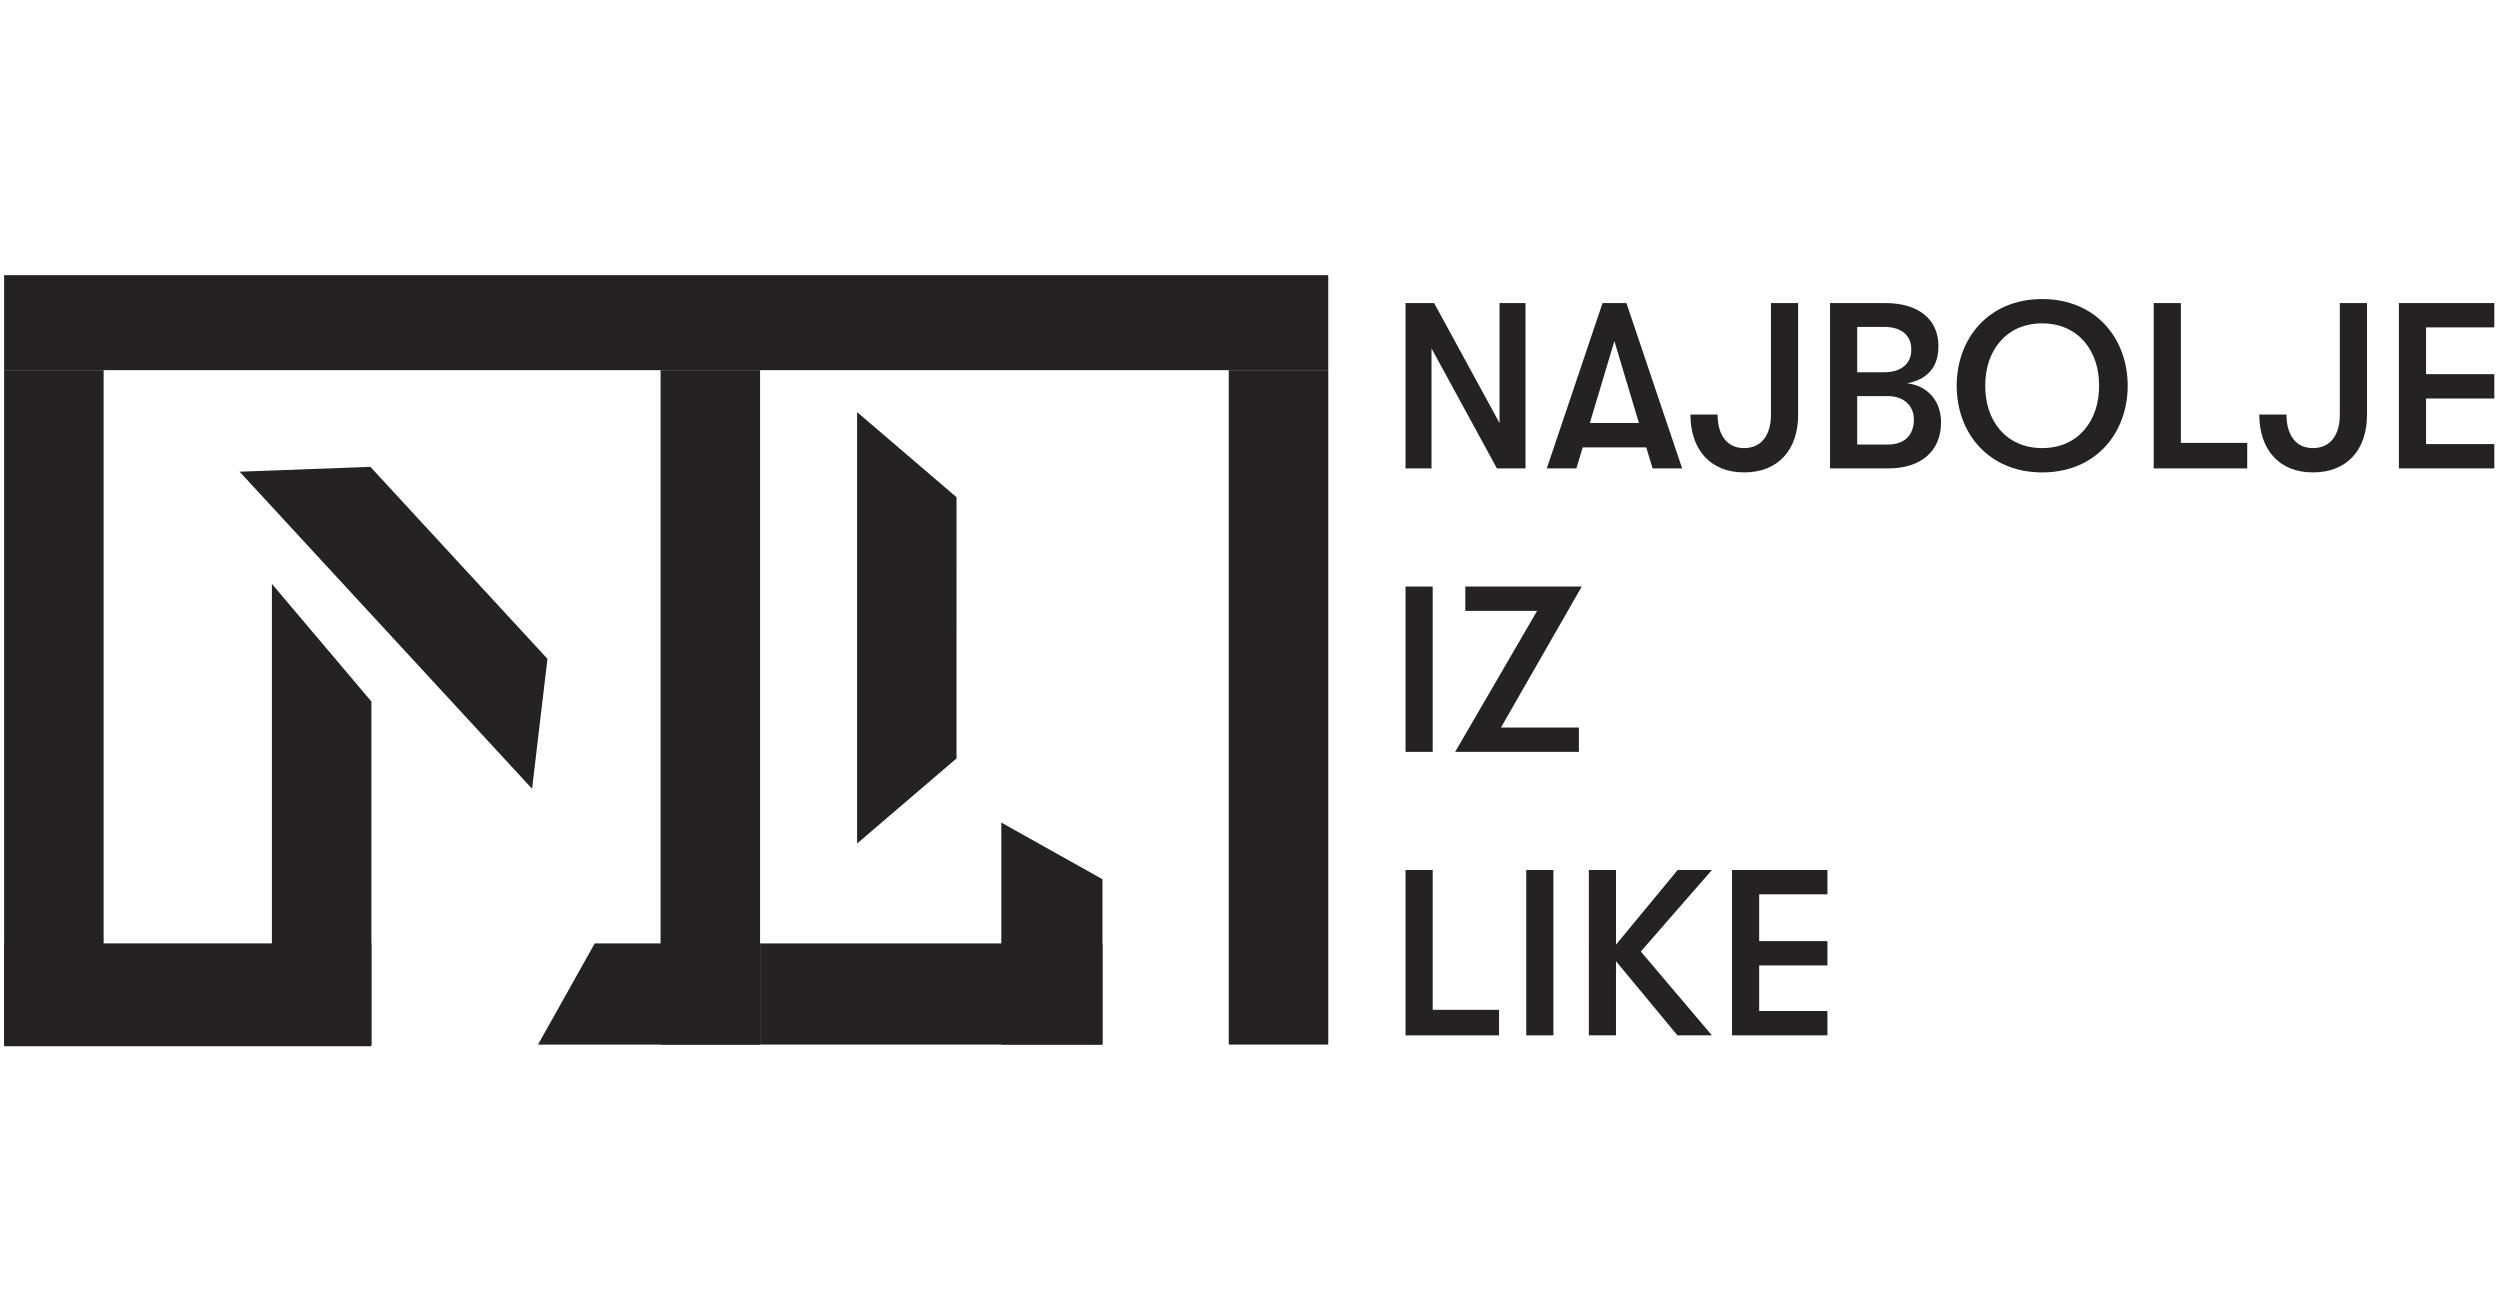
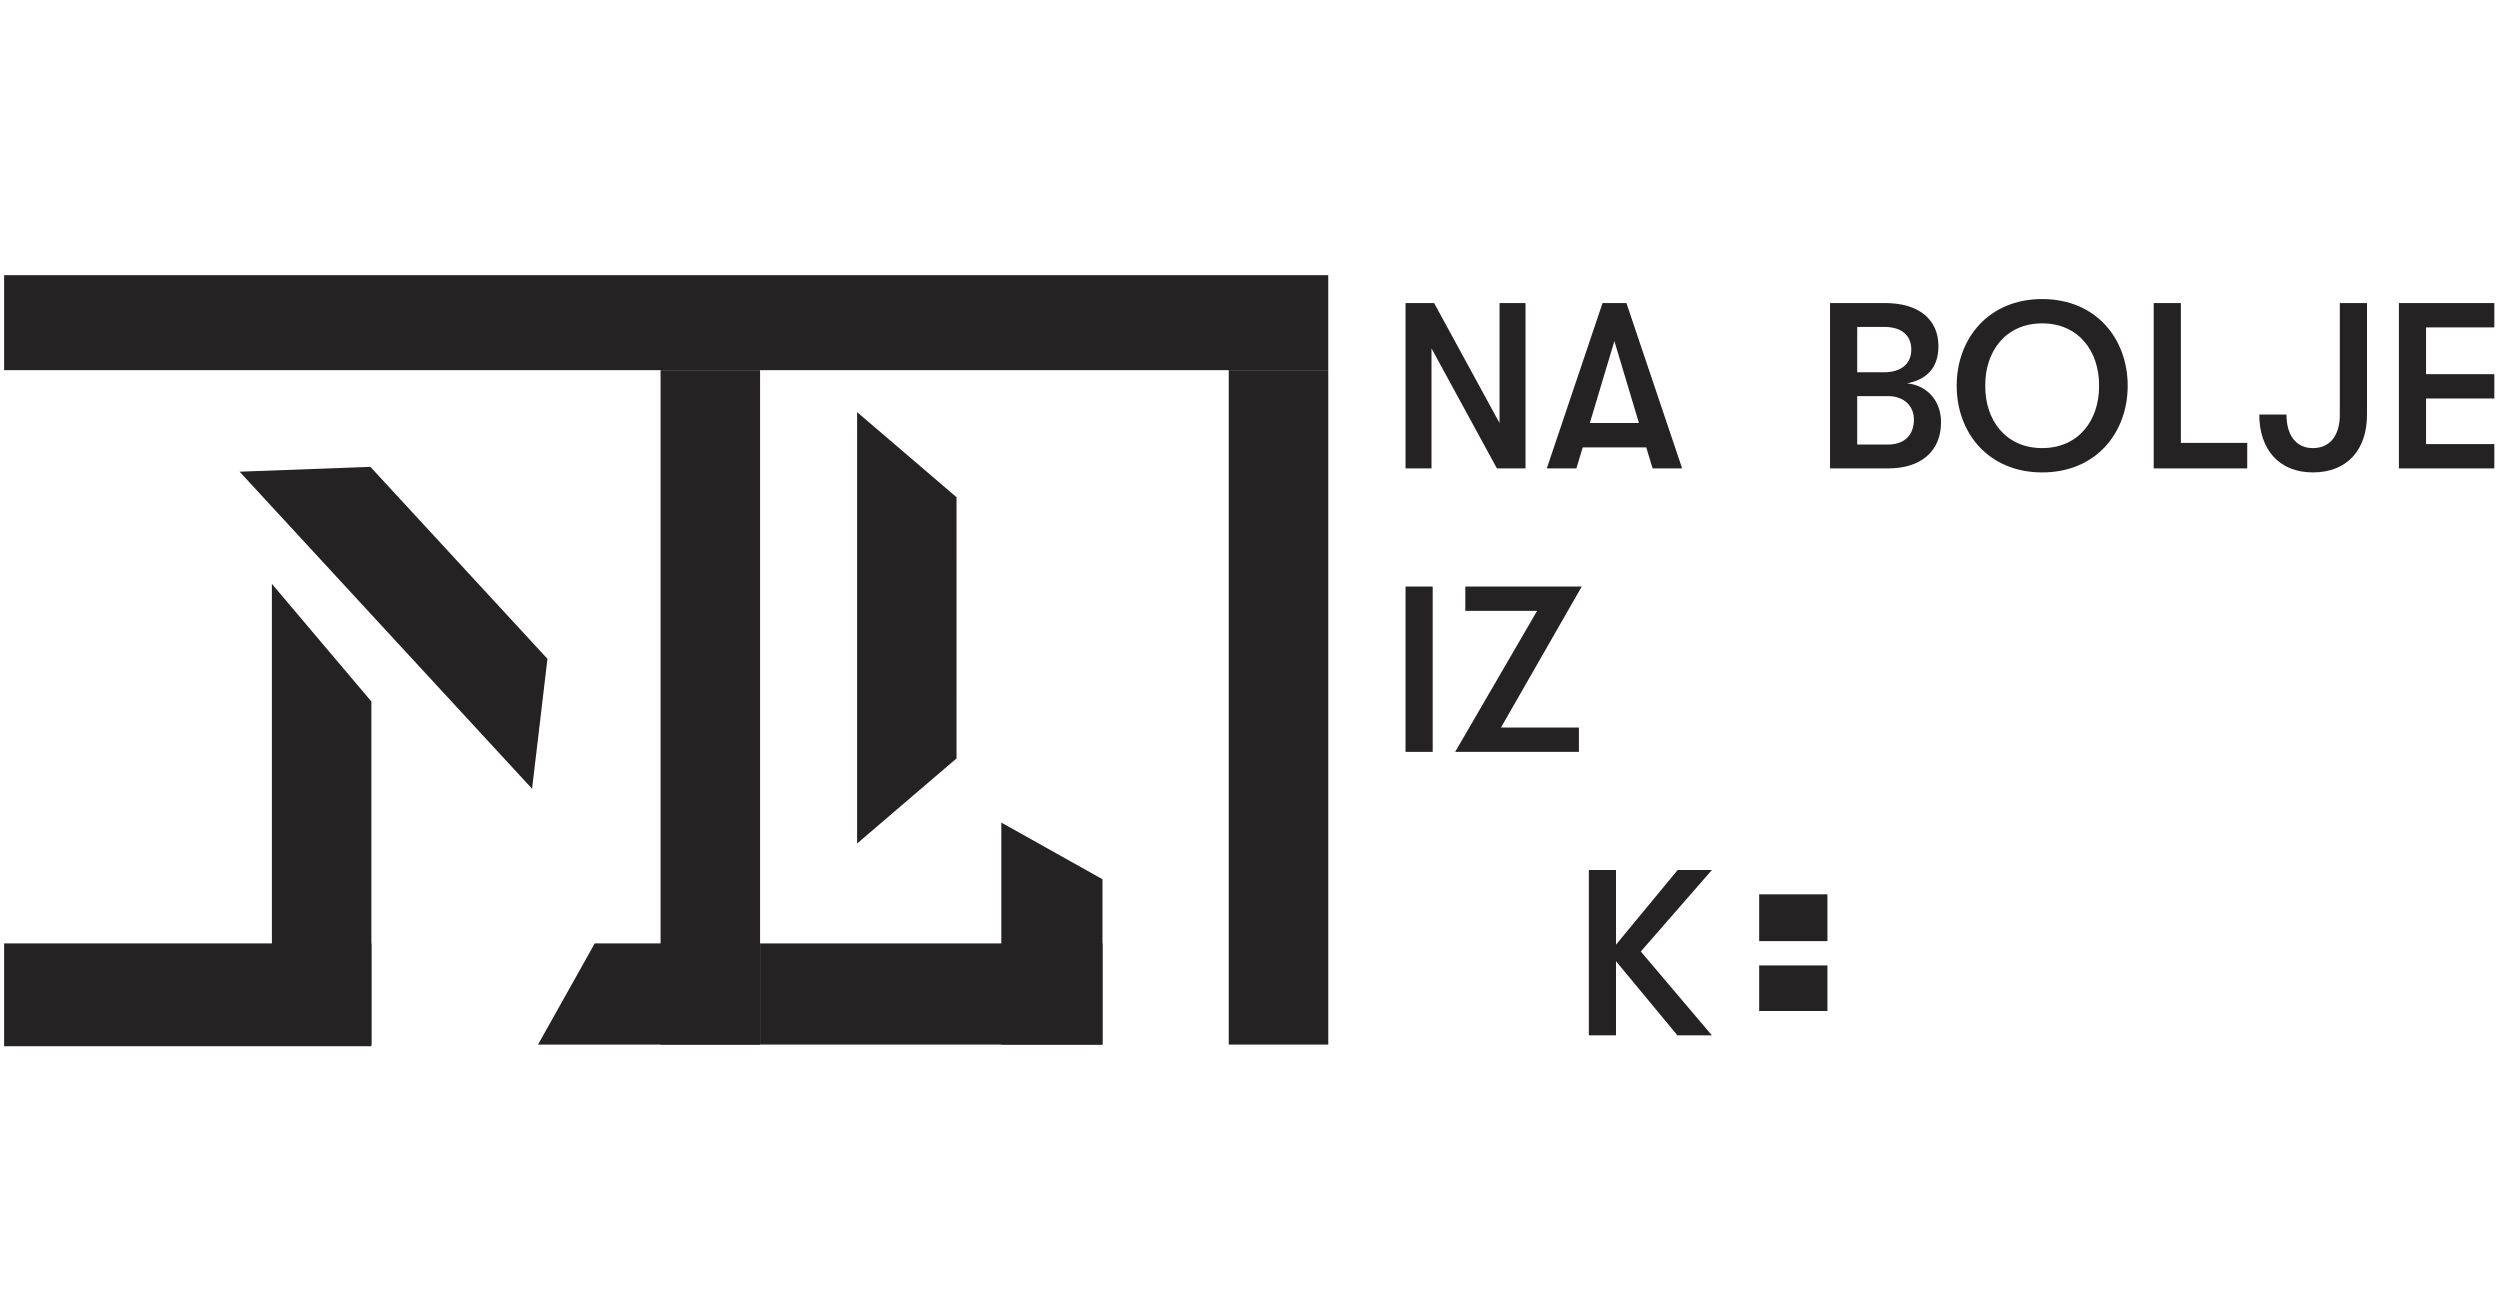
<svg xmlns="http://www.w3.org/2000/svg" version="1.1" id="Layer_1" x="0px" y="0px" width="184.572px" height="96px" viewBox="19.679 0 184.572 96" enable-background="new 19.679 0 184.572 96" xml:space="preserve">
  <g>
    <rect x="19.983" y="20.316" fill="#242222" width="97.759" height="7.013" />
-     <rect x="19.983" y="27.329" fill="#242222" width="7.347" height="49.792" />
    <rect x="68.448" y="27.329" fill="#242222" width="7.346" height="49.792" />
    <rect x="110.396" y="27.328" fill="#242222" width="7.347" height="49.792" />
    <polygon fill="#242222" points="39.753,77.12 47.099,77.12 47.099,51.793 39.753,43.107  " />
    <polygon fill="#242222" points="82.958,62.275 82.958,30.426 90.299,36.71 90.298,55.992  " />
    <polygon fill="#242222" points="58.961,58.234 37.368,34.824 47.024,34.466 60.097,48.641  " />
    <polygon fill="#242222" points="75.794,77.12 75.794,69.652 63.587,69.652 59.4,77.12  " />
    <polygon fill="#242222" points="93.605,77.12 101.073,77.12 101.073,64.913 93.605,60.729  " />
    <rect x="19.983" y="69.65" fill="#242222" width="27.116" height="7.592" />
    <rect x="75.794" y="69.652" fill="#242222" width="25.279" height="7.468" />
    <g>
      <path fill="#242222" d="M123.448,22.375h2.11l4.83,8.858v-8.858h1.918v12.207h-2.111l-4.829-8.858v8.858h-1.918V22.375z" />
      <path fill="#242222" d="M141.219,33.029h-4.689l-0.471,1.552h-2.182l4.116-12.207h1.762l4.115,12.207h-2.181L141.219,33.029z     M140.68,31.232l-1.813-6.05l-1.813,6.05H140.68z" />
-       <path fill="#242222" d="M144.48,30.605h2.006c0,1.448,0.646,2.477,1.953,2.477c1.326,0,1.988-1.012,1.988-2.459v-8.248h2.006    v8.248c0,2.546-1.432,4.255-3.994,4.255C145.912,34.877,144.48,33.151,144.48,30.605z" />
      <path fill="#242222" d="M162.984,31.181c0,2.11-1.465,3.4-3.889,3.4h-4.307V22.375h4.079c2.44,0,3.924,1.185,3.924,3.173    c0,1.657-0.906,2.476-2.317,2.755C161.8,28.425,162.984,29.437,162.984,31.181z M156.794,24.136v3.348h1.988    c1.257,0,2.006-0.627,2.006-1.674c0-1.064-0.731-1.674-2.006-1.674H156.794z M160.98,30.971c0-1.028-0.769-1.726-1.902-1.726    h-2.284v3.575h2.269C160.266,32.82,160.98,32.14,160.98,30.971z" />
      <path fill="#242222" d="M164.139,28.478c0-3.487,2.354-6.399,6.312-6.399c3.96,0,6.313,2.912,6.313,6.399    c0,3.488-2.354,6.4-6.313,6.4C166.491,34.877,164.139,31.966,164.139,28.478z M174.652,28.478c0.018-2.528-1.5-4.604-4.203-4.604    c-2.701,0-4.221,2.075-4.201,4.604c-0.02,2.529,1.5,4.604,4.201,4.604C173.152,33.082,174.67,31.007,174.652,28.478z" />
      <path fill="#242222" d="M178.684,22.375h2.006v10.323h4.899v1.884h-6.905V22.375z" />
      <path fill="#242222" d="M186.479,30.605h2.006c0,1.448,0.646,2.477,1.951,2.477c1.328,0,1.989-1.012,1.989-2.459v-8.248h2.007    v8.248c0,2.546-1.432,4.255-3.996,4.255C187.909,34.877,186.479,33.151,186.479,30.605z" />
      <path fill="#242222" d="M196.787,22.375h7.045v1.796h-5.04v3.453h5.04v1.796h-5.04v3.366h5.04v1.796h-7.045V22.375z" />
    </g>
    <g>
      <path fill="#242222" d="M123.448,43.304h2.005V55.51h-2.005V43.304z" />
      <path fill="#242222" d="M133.162,45.099h-5.301v-1.795h8.597l-5.965,10.41h5.755v1.796h-9.137L133.162,45.099z" />
    </g>
    <g>
-       <path fill="#242222" d="M123.448,64.232h2.005v10.322h4.9v1.885h-6.905V64.232z" />
-       <path fill="#242222" d="M132.361,64.232h2.005v12.207h-2.005V64.232z" />
      <path fill="#242222" d="M140.818,70.248l5.248,6.191h-2.545l-4.535-5.476v5.476h-2.004V64.232h2.004v5.511l4.552-5.511h2.528    L140.818,70.248z" />
-       <path fill="#242222" d="M147.551,64.232h7.045v1.795h-5.039v3.455h5.039v1.795h-5.039v3.365h5.039v1.797h-7.045V64.232z" />
+       <path fill="#242222" d="M147.551,64.232h7.045v1.795h-5.039v3.455h5.039v1.795h-5.039v3.365h5.039v1.797V64.232z" />
    </g>
  </g>
</svg>